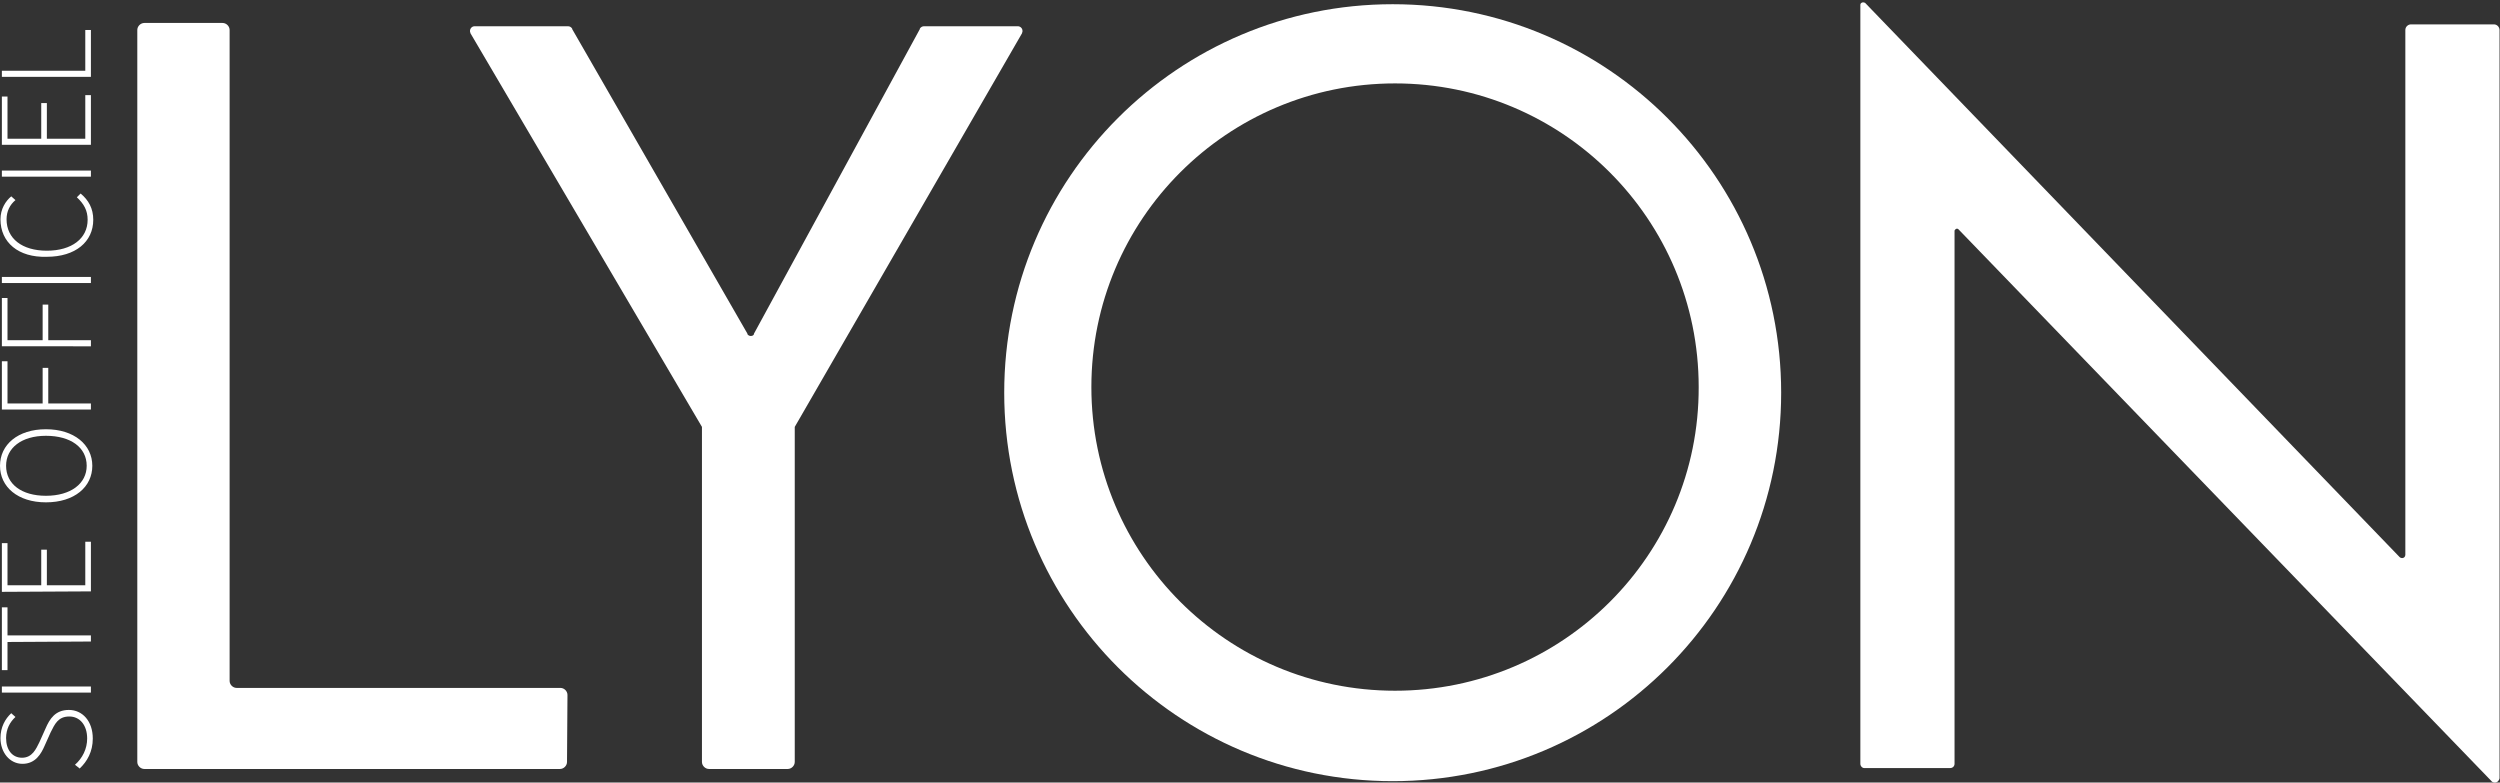
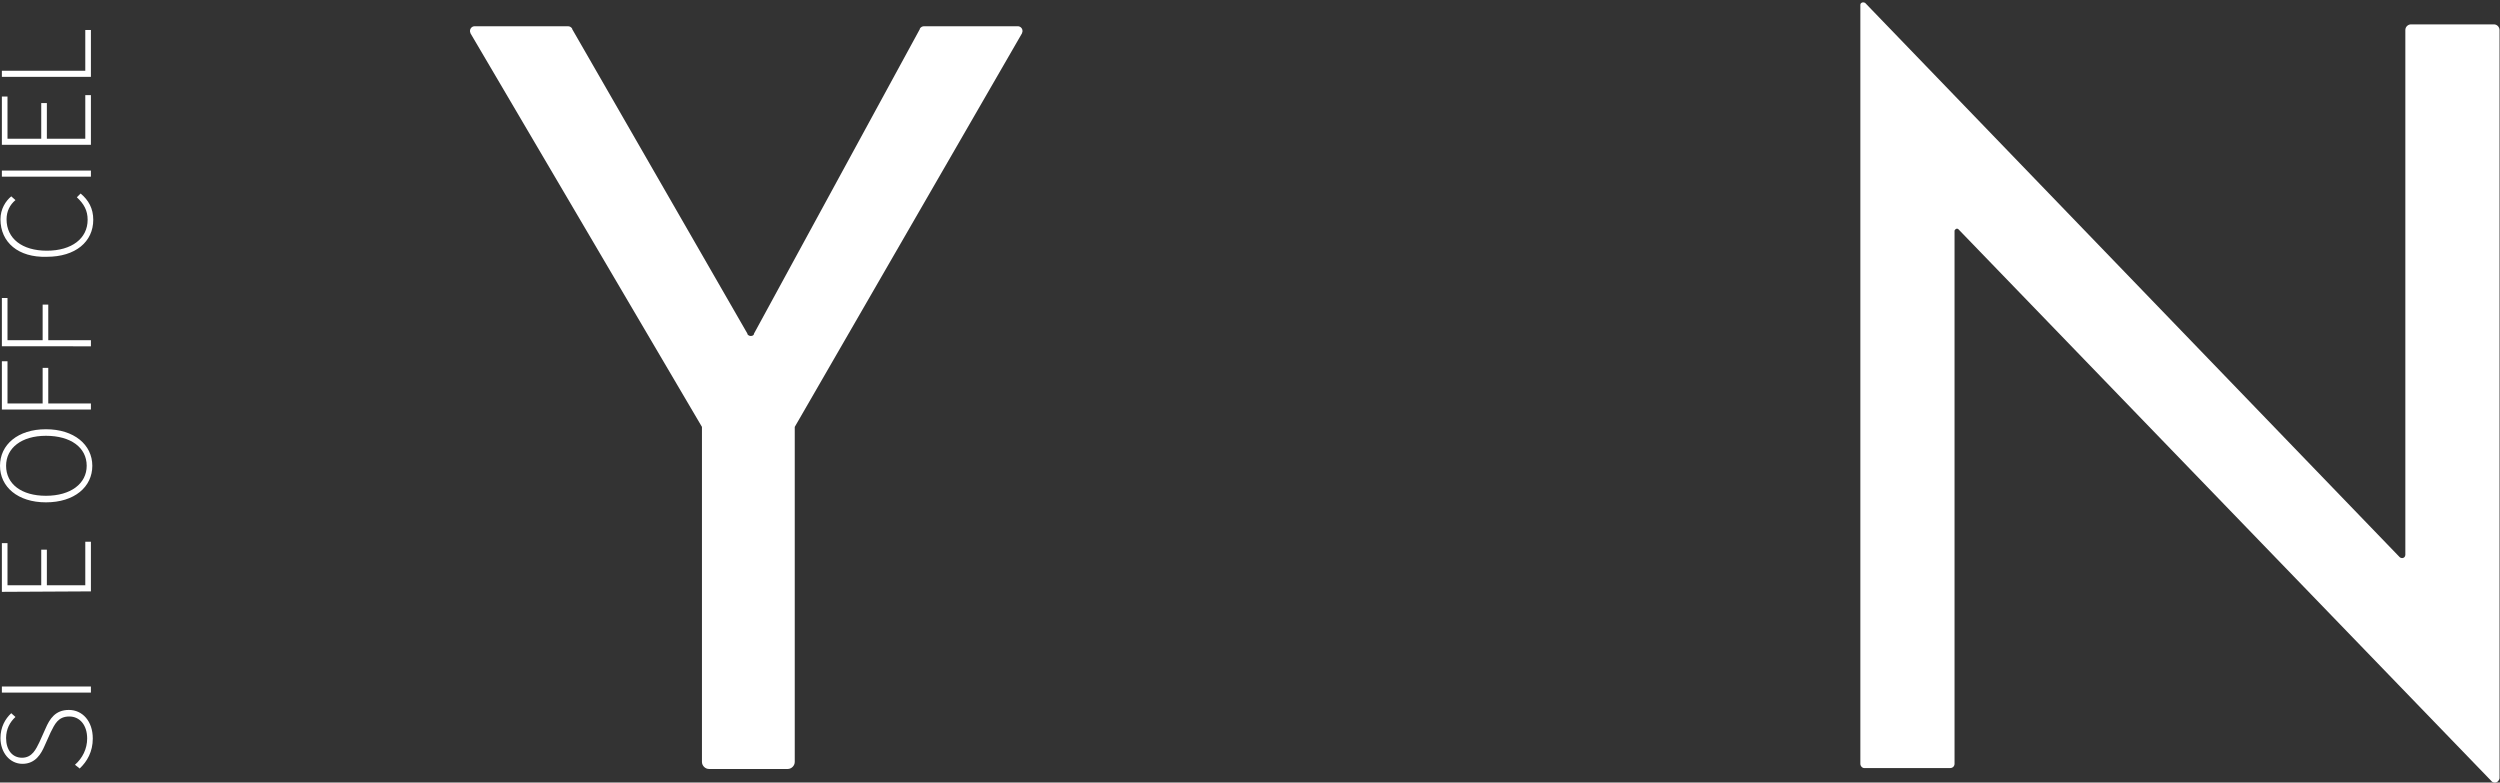
<svg xmlns="http://www.w3.org/2000/svg" version="1.1" x="0px" y="0px" viewBox="35.9 336.6 533.5 167" style="enable-background:new 35.9 336.6 533.5 167;" xml:space="preserve">
  <rect x="35.9" y="336.6" width="533.5" height="167" fill="#333333" stroke="none" />
  <style type="text/css">
	.st0{display:none;}
	.st1{display:inline;fill:#A39F21;}
	.st2{fill:#FFFFFF;}
</style>
  <g id="Calque_5" class="st0">
    <rect x="-147.6" y="180.5" class="st1" width="990.8" height="501.1" />
  </g>
  <g id="Calque_4">
</g>
  <g id="Calque_2">
-     <path class="st2" d="M156.9,499.2c0,0.8-0.7,1.5-1.5,1.5H66.7c-0.8,0-1.5-0.7-1.5-1.5V343.1V343c0-0.8,0.7-1.5,1.5-1.5h16.7   c0.8,0,1.5,0.7,1.5,1.5v0.1v138.8c0,0.8,0.7,1.5,1.5,1.5h69.1c0.8,0,1.5,0.7,1.5,1.5L156.9,499.2L156.9,499.2z" />
    <path class="st2" d="M204,500.7c0.8,0,1.5-0.7,1.5-1.5v-71.5l48.5-84v-0.1c0.1-0.1,0.1-0.3,0.1-0.4c0-0.6-0.5-1-1-1h-20   c-0.4,0-0.7,0.2-0.9,0.5v0.1l-35.4,65v0.1c-0.1,0.3-0.4,0.4-0.7,0.4s-0.6-0.2-0.7-0.4v-0.1l-37.4-65v-0.1c-0.2-0.3-0.5-0.5-0.9-0.5   h-19.9c-0.6,0-1,0.5-1,1c0,0.1,0,0.3,0.1,0.4v0.1l49.4,84v71.5c0,0.8,0.7,1.5,1.5,1.5H204z" />
    <path class="st2" d="M432.9,499.6V337.7v-0.1c0-0.3,0.3-0.5,0.6-0.5c0.2,0,0.3,0.1,0.4,0.1l0.1,0.1l113.9,118.1l0.1,0.1   c0.1,0.1,0.3,0.2,0.5,0.2c0.4,0,0.7-0.3,0.7-0.7v-0.1V343.1V343c0-0.7,0.6-1.2,1.2-1.2h17.7c0.7,0,1.2,0.6,1.2,1.2v0.1   c0,0,0,145.7,0,159.5v0.1c-0.1,0.5-0.5,0.9-1,0.9c-0.3,0-0.6-0.1-0.8-0.4l-0.1-0.1L453.9,385.6l-0.1-0.1c-0.1-0.1-0.2-0.1-0.3-0.1   c-0.2,0-0.4,0.2-0.5,0.4v0.1c0,0,0,112.3,0,112.9v0.8c0,0.5-0.4,0.9-0.9,0.9h-18.4C433.3,500.5,432.9,500.1,432.9,499.6   L432.9,499.6z" />
  </g>
  <g id="Calque_3">
    <g>
      <path class="st2" d="M51.9,499.8c1.6-1.4,2.6-3.4,2.6-5.6c0-2.9-1.6-4.7-3.8-4.7c-2.4,0-3.1,1.6-4,3.4l-1.3,2.9    c-0.7,1.6-1.9,3.8-4.7,3.8c-2.7,0-4.7-2.4-4.7-5.5c0-2.3,1-4.1,2.3-5.3l0.9,0.8c-1.2,1.1-2,2.6-2,4.5c0,2.5,1.3,4.2,3.4,4.2    c2.2,0,3-1.9,3.7-3.3l1.3-2.9c0.9-2.1,2.1-4,5-4s5.1,2.4,5.1,6.1c0,2.8-1.2,4.9-2.8,6.4L51.9,499.8z" />
      <path class="st2" d="M36.3,484.4v-1.3h19v1.3H36.3z" />
-       <path class="st2" d="M37.5,473.6v6h-1.2v-13.4h1.2v6h17.8v1.3L37.5,473.6L37.5,473.6z" />
      <path class="st2" d="M36.3,462.9v-10.4h1.2v9h7.2v-7.6h1.2v7.6h8.2v-9.3h1.2v10.6L36.3,462.9L36.3,462.9z" />
      <path class="st2" d="M45.7,443.8c-6,0-9.8-3.3-9.8-7.8s3.8-7.8,9.8-7.8s9.9,3.3,9.9,7.8S51.8,443.8,45.7,443.8z M45.7,429.6    c-5.2,0-8.5,2.6-8.5,6.4c0,3.9,3.3,6.4,8.5,6.4c5.3,0,8.7-2.6,8.7-6.4C54.4,432.1,51,429.6,45.7,429.6z" />
      <path class="st2" d="M36.3,424v-10.3h1.2v9H45v-7.6h1.2v7.6h9.1v1.3H36.3z" />
      <path class="st2" d="M36.3,410.5v-10.3h1.2v9H45v-7.6h1.2v7.6h9.1v1.3H36.3z" />
-       <path class="st2" d="M36.3,397v-1.3h19v1.3H36.3z" />
      <path class="st2" d="M36,383.4c0-2.2,1.1-3.9,2.3-4.9l0.9,0.8c-1.2,1-1.9,2.4-1.9,4.1c0,4.1,3.3,6.7,8.6,6.7    c5.3,0,8.7-2.6,8.7-6.6c0-2-0.8-3.4-2.3-4.8l0.8-0.8c1.7,1.4,2.7,3.2,2.7,5.6c0,4.7-3.8,7.9-9.9,7.9C39.8,391.6,36,388.3,36,383.4    z" />
      <path class="st2" d="M36.3,374.3V373h19v1.3H36.3z" />
      <path class="st2" d="M36.3,367.6v-10.4h1.2v9h7.2v-7.6h1.2v7.6h8.2v-9.3h1.2v10.6h-19V367.6z" />
      <path class="st2" d="M36.3,353v-1.3h17.8V343h1.2v10H36.3z" />
    </g>
  </g>
  <g id="Calque_6">
-     <path class="st2" d="M333.1,337.5c-45.8,0-82.9,37.1-82.9,82.9s37.1,82.9,82.9,82.9s82.9-37.1,82.9-82.9S378.9,337.5,333.1,337.5z    M333.6,484c-35.8,0-64.8-29-64.8-64.8s29-64.8,64.8-64.8s64.8,29,64.8,64.8C398.5,455,369.4,484,333.6,484z" />
-   </g>
+     </g>
</svg>